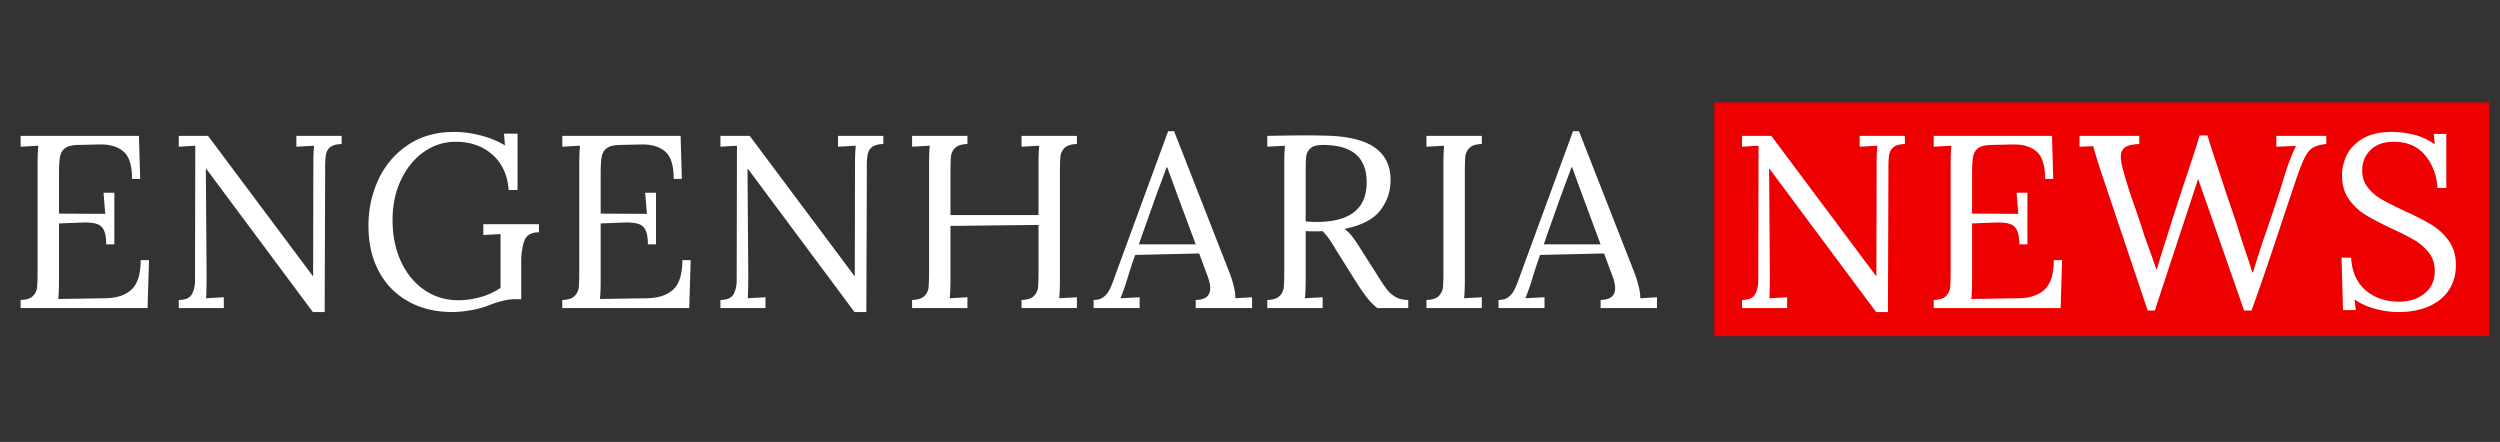
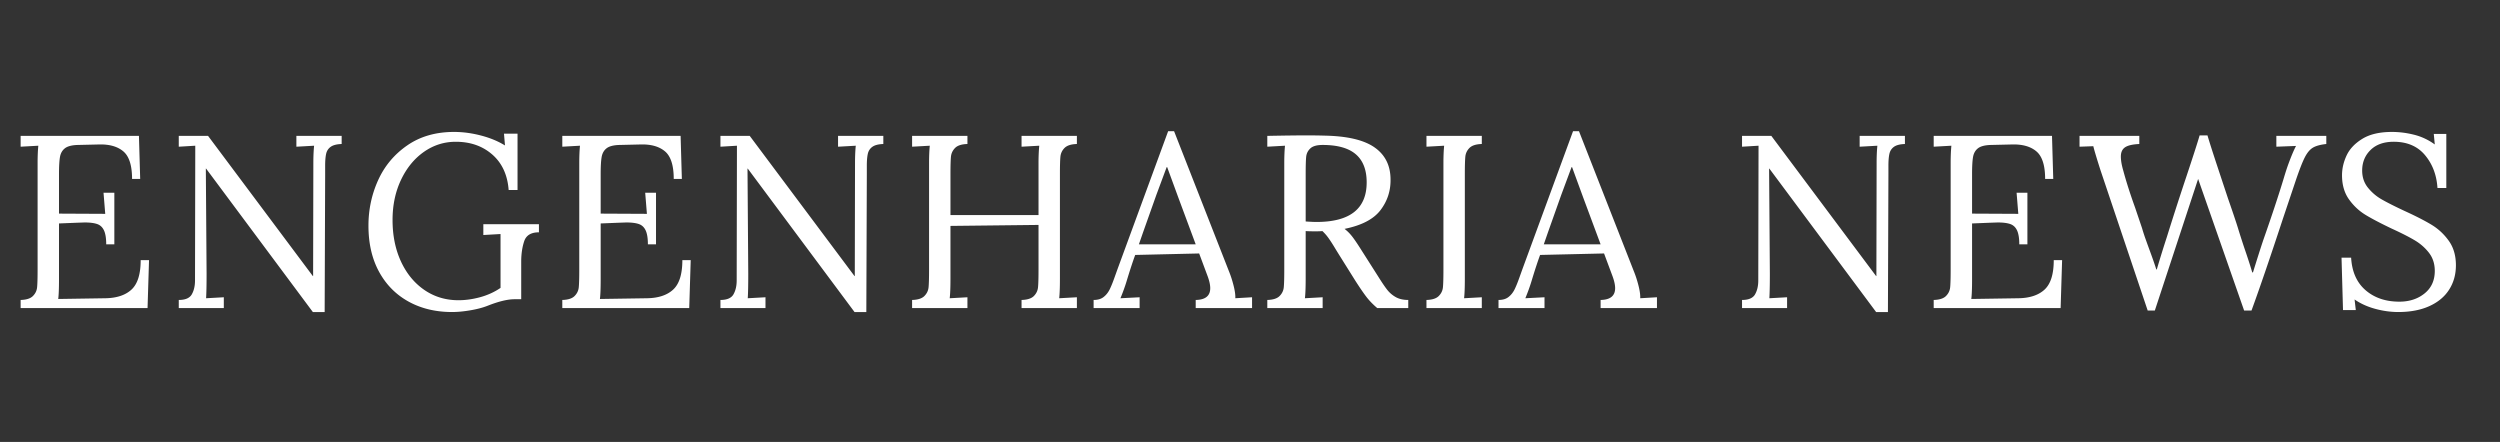
<svg xmlns="http://www.w3.org/2000/svg" width="1584" height="280" version="1.0" viewBox="0 0 1188 210">
  <rect x="0" y="0" width="1188" height="210" fill="#333333" stroke="none" />
  <defs>
    <clipPath id="a">
-       <path d="M814.645 48.672h368.203v111.055H814.645zm0 0" />
-     </clipPath>
+       </clipPath>
  </defs>
  <g clip-path="url(#a)">
    <path fill="#ef0000" d="M814.645 48.672h368.3v111.055h-368.3zm0 0" />
  </g>
  <path fill="#fff" d="M9.802 142.539c2.72-.07 4.66-.691 5.828-1.86 1.176-1.175 1.844-2.562 2-4.156.157-1.601.235-4.39.235-8.36v-50.5c0-3.28.113-6.085.344-8.42l-8.407.468v-5.14h56.22l.593 20.452h-3.86c0-6.394-1.386-10.757-4.156-13.093-2.762-2.332-6.637-3.426-11.625-3.282l-10.062.235c-2.805.086-4.828.617-6.078 1.593-1.243.97-2.016 2.336-2.329 4.094-.312 1.75-.468 4.496-.468 8.235v18.703l21.968.11-.812-10.048h5.14v24.547h-3.859c0-2.883-.351-5.082-1.047-6.594-.699-1.52-1.773-2.535-3.218-3.047-1.438-.507-3.446-.765-6.016-.765l-3.625.125-8.531.344v26.78c0 4.056-.121 7.09-.36 9.11l22.328-.344c5.457-.082 9.63-1.468 12.516-4.156 2.883-2.687 4.328-7.344 4.328-13.969h3.969l-.703 22.797H9.802zm88.133-62.422h-.125l.359 50.031c0 5.22-.078 9.078-.234 11.578l8.421-.468v5.14H84.95v-3.86c3.125 0 5.192-.894 6.203-2.687 1.008-1.789 1.516-3.972 1.516-6.546l.125-64.063-7.844.469v-5.14h13.922l49.797 66.624h.125l.11-53.531c0-3.281.117-6.086.359-8.422l-8.422.469v-5.14h21.515v3.859c-2.343.074-4.085.523-5.218 1.343-1.125.813-1.844 1.922-2.157 3.328-.312 1.399-.468 3.266-.468 5.61v4.094l-.235 65.468h-5.609zm116.903 68.156c-7.804 0-14.703-1.656-20.703-4.968-6-3.313-10.68-8.047-14.031-14.204-3.344-6.156-5.016-13.441-5.016-21.859 0-7.644 1.535-14.86 4.61-21.64 3.082-6.782 7.703-12.29 13.859-16.532 6.156-4.25 13.555-6.375 22.203-6.375 4.207 0 8.473.57 12.797 1.703 4.332 1.125 8.133 2.7 11.406 4.72l-.469-5.61h6.438v26.78h-4.219c-.543-7.175-3.133-12.788-7.765-16.843-4.637-4.05-10.422-6.078-17.36-6.078-5.531 0-10.578 1.602-15.14 4.797-4.563 3.2-8.188 7.625-10.875 13.281-2.688 5.649-4.032 12.012-4.032 19.094 0 7.336 1.32 13.887 3.97 19.656 2.655 5.762 6.358 10.281 11.108 13.563 4.75 3.273 10.165 4.906 16.25 4.906 3.352 0 6.801-.484 10.344-1.453 3.551-.977 6.766-2.445 9.64-4.406V111.21l-8.171.469v-5.141h26.422v3.86c-3.742 0-6.078 1.421-7.016 4.265-.937 2.844-1.406 6.059-1.406 9.64v17.891h-3.156c-3.274 0-7.48 1.012-12.625 3.031-2.344.938-5.117 1.676-8.313 2.22-3.187.55-6.105.827-8.75.827zm52.365-5.734c2.719-.07 4.66-.691 5.828-1.86 1.176-1.175 1.844-2.562 2-4.156.156-1.601.235-4.39.235-8.36v-50.5c0-3.28.113-6.085.343-8.42l-8.406.468v-5.14h56.219l.594 20.452h-3.86c0-6.394-1.386-10.757-4.156-13.093-2.762-2.332-6.637-3.426-11.625-3.282l-10.063.235c-2.804.086-4.828.617-6.078 1.593-1.242.97-2.015 2.336-2.328 4.094-.312 1.75-.469 4.496-.469 8.235v18.703l21.97.11-.813-10.048h5.14v24.547h-3.859c0-2.883-.352-5.082-1.047-6.594-.7-1.52-1.773-2.535-3.219-3.047-1.437-.507-3.445-.765-6.015-.765l-3.625.125-8.532.344v26.78c0 4.056-.12 7.09-.359 9.11l22.328-.344c5.457-.082 9.63-1.468 12.516-4.156 2.883-2.687 4.328-7.344 4.328-13.969h3.969l-.703 22.797h-60.313zm88.132-62.422h-.125l.36 50.031c0 5.22-.078 9.078-.235 11.578l8.422-.468v5.14h-21.406v-3.86c3.125 0 5.191-.894 6.203-2.687 1.008-1.789 1.516-3.972 1.516-6.546l.125-64.063-7.844.469v-5.14h13.922l49.797 66.624h.125l.11-53.531c0-3.281.116-6.086.359-8.422l-8.422.469v-5.14h21.515v3.859c-2.343.074-4.086.523-5.218 1.343-1.125.813-1.844 1.922-2.157 3.328-.312 1.399-.468 3.266-.468 5.61v4.094l-.235 65.468h-5.61zm78.092 62.422c2.718-.07 4.66-.691 5.828-1.86 1.175-1.175 1.843-2.562 2-4.156.156-1.601.234-4.39.234-8.36v-50.5c0-3.28.113-6.085.344-8.42l-8.406.468v-5.14h26.296v3.859c-2.73.074-4.68.695-5.843 1.859-1.168 1.168-1.828 2.555-1.985 4.156-.156 1.594-.234 4.383-.234 8.36v19.406h41.844V77.664c0-3.281.117-6.086.359-8.422l-8.422.469v-5.14h26.297v3.859c-2.719.074-4.668.695-5.844 1.859-1.168 1.168-1.828 2.555-1.984 4.156-.156 1.594-.234 4.383-.234 8.36v49.687c0 4.125-.118 7.203-.344 9.234l8.406-.468v5.14h-26.297v-3.86c2.727-.07 4.676-.69 5.844-1.858 1.164-1.176 1.828-2.563 1.984-4.157.157-1.601.235-4.39.235-8.36v-21.28l-41.844.468v25.141c0 4.125-.121 7.203-.36 9.234l8.422-.468v5.14h-26.296zm86.257 0c1.946 0 3.504-.445 4.672-1.344 1.176-.894 2.133-2.062 2.875-3.5.738-1.445 1.613-3.613 2.625-6.5l1.172-3.265 24.078-65.594h2.813l26.062 66.531c.863 2.106 1.602 4.387 2.219 6.844.625 2.449.898 4.453.828 6.015l7.953-.468v5.14H568.2v-3.86c4.601-.07 6.906-1.94 6.906-5.608 0-1.477-.39-3.313-1.172-5.5l-4.093-10.985-30.391.703c-1.18 3.2-2.543 7.368-4.094 12.5-.781 2.575-1.758 5.266-2.922 8.078l9.11-.468v5.14h-21.86zm48.516-26.422-8.297-22.328-5.266-14.375h-.234l-4.906 13.203-6.313 17.781-1.984 5.72zm34.022 26.422c2.718-.07 4.66-.691 5.828-1.86 1.176-1.175 1.844-2.562 2-4.156.156-1.601.234-4.39.234-8.36v-50.5c0-3.28.113-6.085.344-8.42l-8.406.468v-5.14c8.101-.157 14.218-.235 18.343-.235 3.739 0 6.547.039 8.422.11 10.989.155 19.035 2.01 24.14 5.562 5.102 3.543 7.657 8.664 7.657 15.36.07 5.386-1.527 10.226-4.797 14.515-3.273 4.28-8.96 7.242-17.062 8.875a20.024 20.024 0 0 1 3.625 3.625c1.094 1.398 2.57 3.578 4.437 6.547l7.953 12.5c1.707 2.73 3.125 4.82 4.25 6.265a13.71 13.71 0 0 0 4.094 3.5c1.602.899 3.578 1.344 5.922 1.344v3.86h-14.734c-2.106-1.79-3.883-3.641-5.328-5.548-1.438-1.914-3.133-4.394-5.079-7.437l-7.828-12.5-1.515-2.453c-1.25-2.102-2.344-3.817-3.282-5.14a22.055 22.055 0 0 0-3.046-3.516c-.7.086-1.79.125-3.266.125-2.106 0-3.664-.04-4.672-.125v22.687c0 4.125-.121 7.203-.36 9.234l8.423-.468v5.14h-26.297zm23.375-37.063c15.894 0 23.843-6.27 23.843-18.812 0-5.926-1.714-10.367-5.14-13.328-3.43-2.969-8.688-4.453-15.781-4.453-2.731 0-4.68.547-5.844 1.64-1.168 1.094-1.828 2.422-1.985 3.985-.156 1.554-.234 4.32-.234 8.297v22.437c2.332.156 4.047.234 5.14.234zm52.255 37.063c2.719-.07 4.66-.691 5.828-1.86 1.176-1.175 1.844-2.562 2-4.156.156-1.601.235-4.39.235-8.36v-50.5c0-3.28.113-6.085.343-8.42l-8.406.468v-5.14h26.297v3.859c-2.73.074-4.68.695-5.844 1.859-1.168 1.168-1.828 2.555-1.984 4.156-.156 1.594-.235 4.383-.235 8.36v49.687c0 4.125-.12 7.203-.359 9.234l8.422-.468v5.14h-26.297zm34.24 0c1.945 0 3.504-.445 4.672-1.344 1.176-.894 2.133-2.062 2.875-3.5.738-1.445 1.613-3.613 2.625-6.5l1.172-3.265 24.078-65.594h2.813l26.062 66.531c.863 2.106 1.602 4.387 2.219 6.844.625 2.449.898 4.453.828 6.015l7.953-.468v5.14h-26.781v-3.86c4.601-.07 6.906-1.94 6.906-5.608 0-1.477-.39-3.313-1.172-5.5l-4.094-10.985-30.39.703c-1.18 3.2-2.543 7.368-4.094 12.5-.781 2.575-1.758 5.266-2.922 8.078l9.11-.468v5.14h-21.86zm48.516-26.422L752.31 93.79l-5.266-14.375h-.234l-4.906 13.203-6.313 17.781-1.984 5.72zm80.189-36h-.125l.36 50.031c0 5.22-.079 9.078-.235 11.578l8.422-.468v5.14h-21.406v-3.86c3.125 0 5.191-.894 6.203-2.687 1.008-1.789 1.515-3.972 1.515-6.546l.125-64.063-7.843.469v-5.14h13.921l49.797 66.624h.125l.11-53.531c0-3.281.117-6.086.36-8.422l-8.423.469v-5.14h21.516v3.859c-2.344.074-4.086.523-5.219 1.343-1.125.813-1.844 1.922-2.156 3.328-.313 1.399-.469 3.266-.469 5.61v4.094l-.234 65.468h-5.61zm78.091 62.422c2.719-.07 4.66-.691 5.828-1.86 1.176-1.175 1.844-2.562 2-4.156.156-1.601.235-4.39.235-8.36v-50.5c0-3.28.113-6.085.343-8.42l-8.406.468v-5.14h56.219l.594 20.452h-3.86c0-6.394-1.386-10.757-4.156-13.093-2.762-2.332-6.637-3.426-11.625-3.282l-10.063.235c-2.804.086-4.828.617-6.078 1.593-1.242.97-2.015 2.336-2.328 4.094-.312 1.75-.469 4.496-.469 8.235v18.703l21.97.11-.813-10.048h5.14v24.547h-3.859c0-2.883-.352-5.082-1.047-6.594-.7-1.52-1.773-2.535-3.219-3.047-1.437-.507-3.445-.765-6.015-.765l-3.625.125-8.532.344v26.78c0 4.056-.12 7.09-.359 9.11l22.328-.344c5.457-.082 9.63-1.468 12.516-4.156 2.883-2.687 4.328-7.344 4.328-13.969h3.969l-.703 22.797h-60.313zm80.773-57.172-1.531-4.547c-1.867-5.851-2.996-9.633-3.39-11.344l-6.548.235v-5.14h28.407v3.859c-3.188.148-5.45.671-6.782 1.578-1.324.898-1.984 2.355-1.984 4.375 0 1.875.39 4.136 1.172 6.78 1.406 5.22 3.273 11.063 5.61 17.532.394 1.18.862 2.563 1.405 4.156.54 1.594 1.164 3.446 1.875 5.547a88.804 88.804 0 0 0 1.75 5.39c.696 1.95 1.204 3.353 1.516 4.204 1.563 4.211 2.734 7.559 3.516 10.047h.234c1.55-5.29 3.145-10.43 4.781-15.422a1480.295 1480.295 0 0 1 9.25-28.64c3.5-10.52 5.602-17.067 6.313-19.641h3.734c.938 3.187 2.535 8.195 4.797 15.015a9170.362 9170.362 0 0 0 4.906 14.797c2.332 6.7 3.93 11.45 4.797 14.25.625 2.106 1.633 5.262 3.031 9.47 1.563 4.523 2.813 8.382 3.75 11.577h.344c1.875-6.07 3.473-11.097 4.797-15.078 3.977-11.3 7.211-21.047 9.703-29.234.852-2.875 1.633-5.285 2.344-7.235 1.476-3.976 2.687-6.828 3.625-8.547l-9.36.36v-5.14h23.735v3.859c-2.813.304-4.938.886-6.375 1.75-1.438.855-2.727 2.398-3.86 4.625-1.124 2.218-2.546 5.859-4.265 10.921l-5.969 17.766c-6.23 18.938-11.258 33.633-15.078 44.078h-3.5l-21.86-62.547-20.577 62.547h-3.391zm140.031 62.906c-3.657 0-7.34-.511-11.047-1.53-3.7-1.009-6.95-2.49-9.75-4.438l.578 5.03h-6.078l-.703-24.905h4.562c.383 6.71 2.68 11.875 6.89 15.5 4.208 3.617 9.548 5.421 16.016 5.421 4.758 0 8.754-1.3 11.985-3.906 3.238-2.613 4.86-6.18 4.86-10.703 0-3.351-.919-6.219-2.75-8.594-1.837-2.375-4.095-4.36-6.782-5.953-2.688-1.601-6.336-3.457-10.938-5.562-5.218-2.489-9.37-4.664-12.453-6.532-3.074-1.875-5.703-4.347-7.89-7.421-2.18-3.082-3.266-6.883-3.266-11.407 0-3.125.719-6.242 2.156-9.36 1.446-3.112 3.942-5.757 7.485-7.937 3.55-2.187 8.25-3.28 14.093-3.28 3.5 0 7.02.448 10.563 1.343a28.03 28.03 0 0 1 9.781 4.61l-.469-5.016h5.953V89.35h-4.203c-.386-6.156-2.355-11.359-5.906-15.609-3.543-4.25-8.512-6.375-14.906-6.375-4.68 0-8.344 1.309-11 3.922-2.649 2.605-3.969 5.86-3.969 9.766 0 3.117.895 5.804 2.688 8.062a22.895 22.895 0 0 0 6.546 5.61c2.57 1.48 6.196 3.312 10.875 5.5 5.301 2.417 9.567 4.601 12.797 6.546 3.239 1.95 5.989 4.5 8.25 7.657 2.258 3.156 3.39 7.03 3.39 11.625 0 4.367-1.073 8.226-3.218 11.578-2.137 3.355-5.273 5.968-9.406 7.843-4.137 1.864-9.047 2.797-14.734 2.797zm0 0" />
</svg>